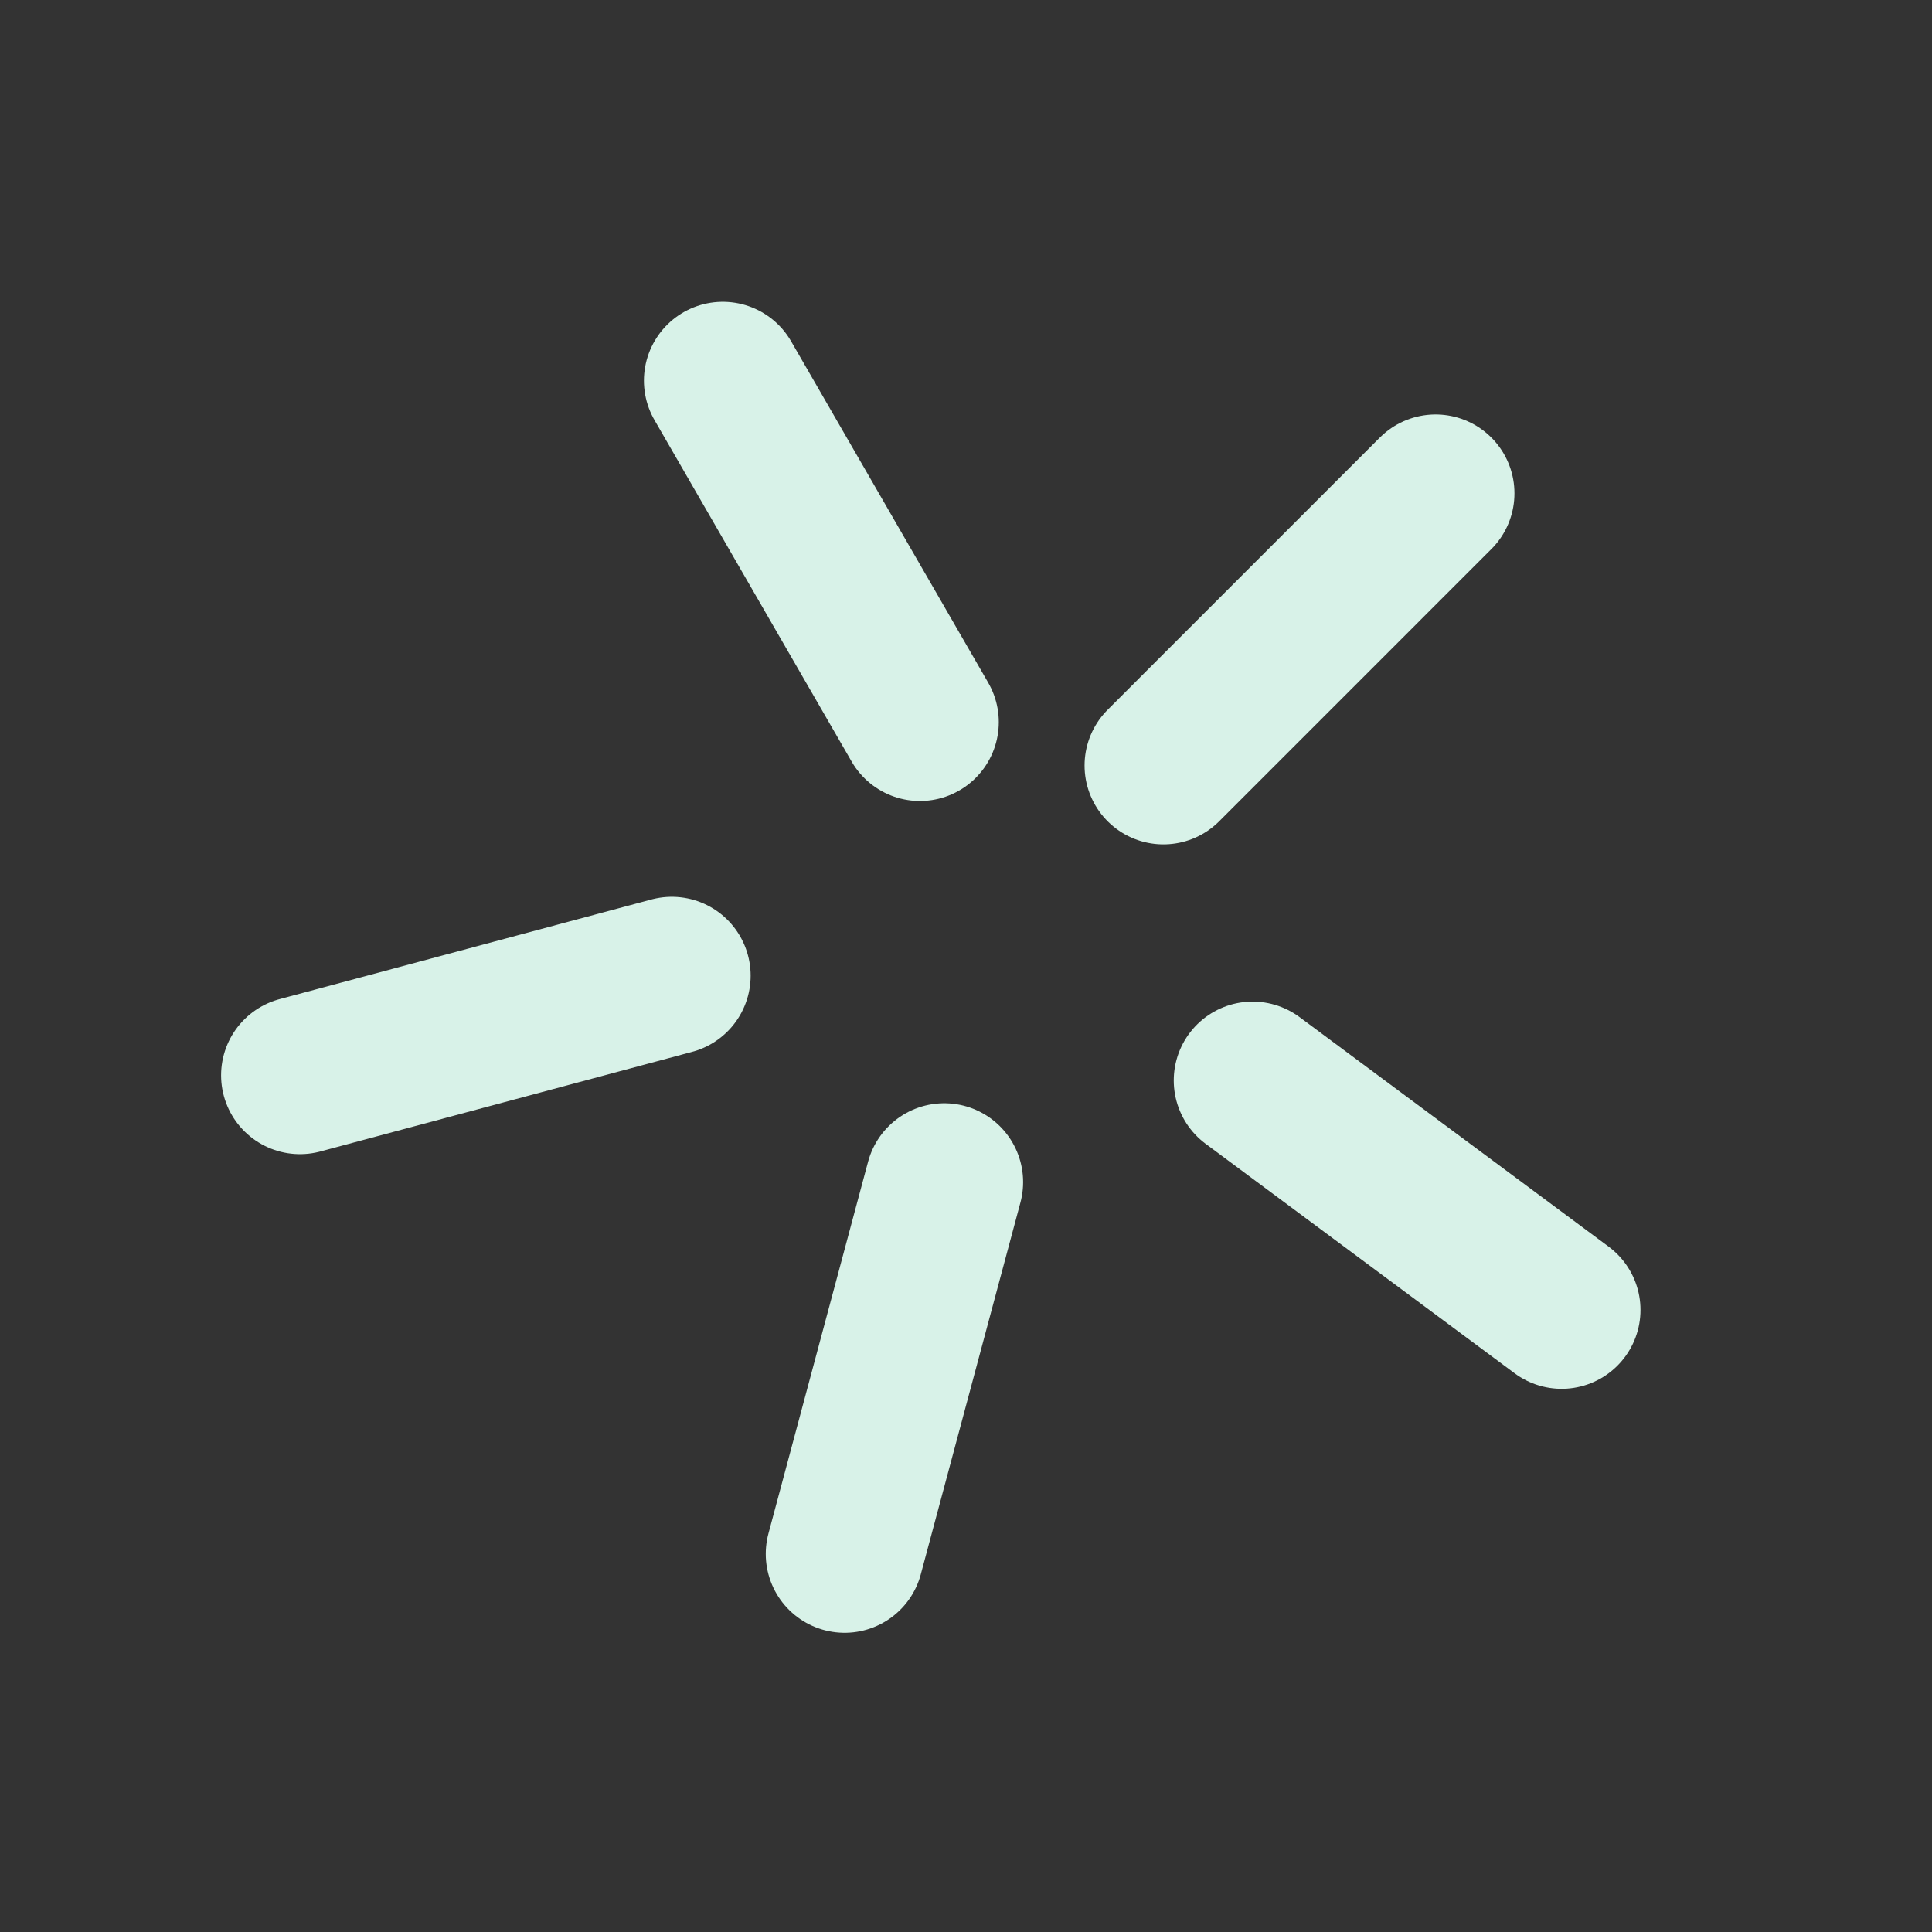
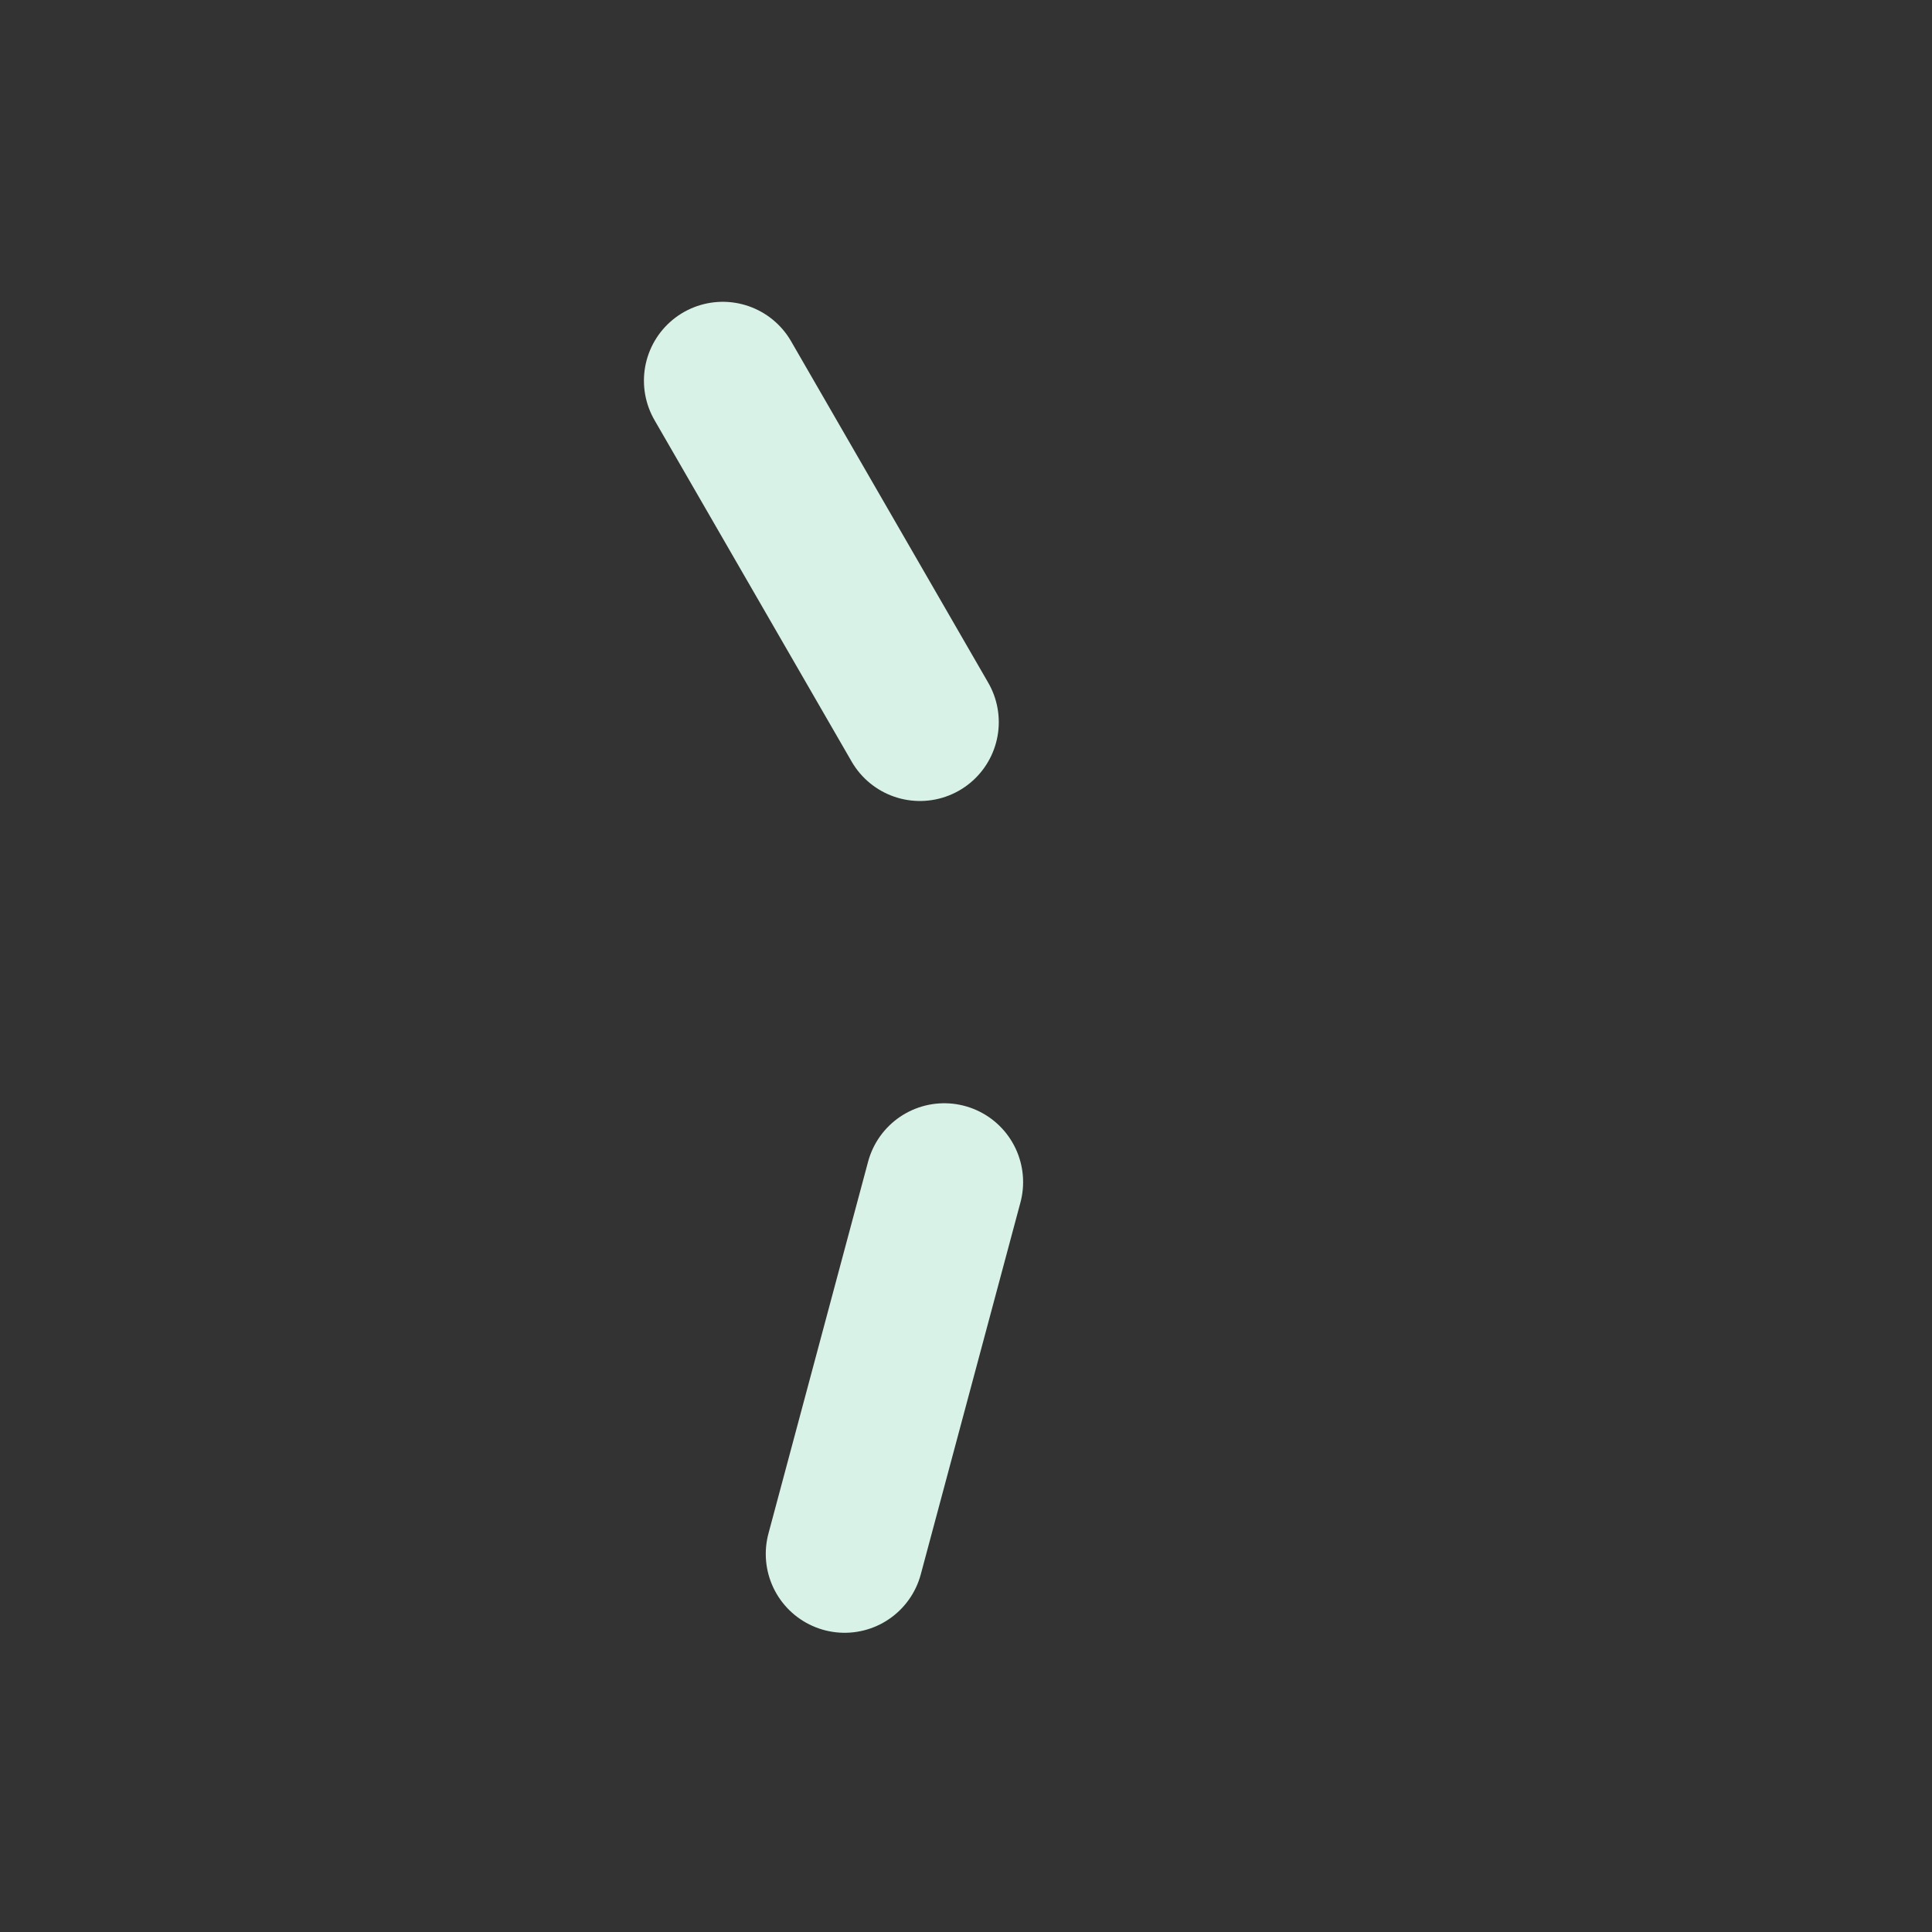
<svg xmlns="http://www.w3.org/2000/svg" width="98" height="98" viewBox="0 0 98 98" fill="none">
  <rect x="0" y="0" width="98" height="98" fill="#333333" stroke="none" />
  <line x1="36.663" y1="19.309" x2="46.663" y2="36.63" stroke="#D8F2E8" stroke-width="8" stroke-linecap="round" />
-   <line x1="72.82" y1="25.024" x2="59.014" y2="38.831" stroke="#D8F2E8" stroke-width="8" stroke-linecap="round" />
-   <line x1="34.076" y1="49.49" x2="15.215" y2="54.544" stroke="#D8F2E8" stroke-width="8" stroke-linecap="round" />
  <line x1="47.897" y1="59.962" x2="42.843" y2="78.822" stroke="#D8F2E8" stroke-width="8" stroke-linecap="round" />
-   <line x1="63.538" y1="54.806" x2="79.213" y2="66.447" stroke="#D8F2E8" stroke-width="8" stroke-linecap="round" />
</svg>